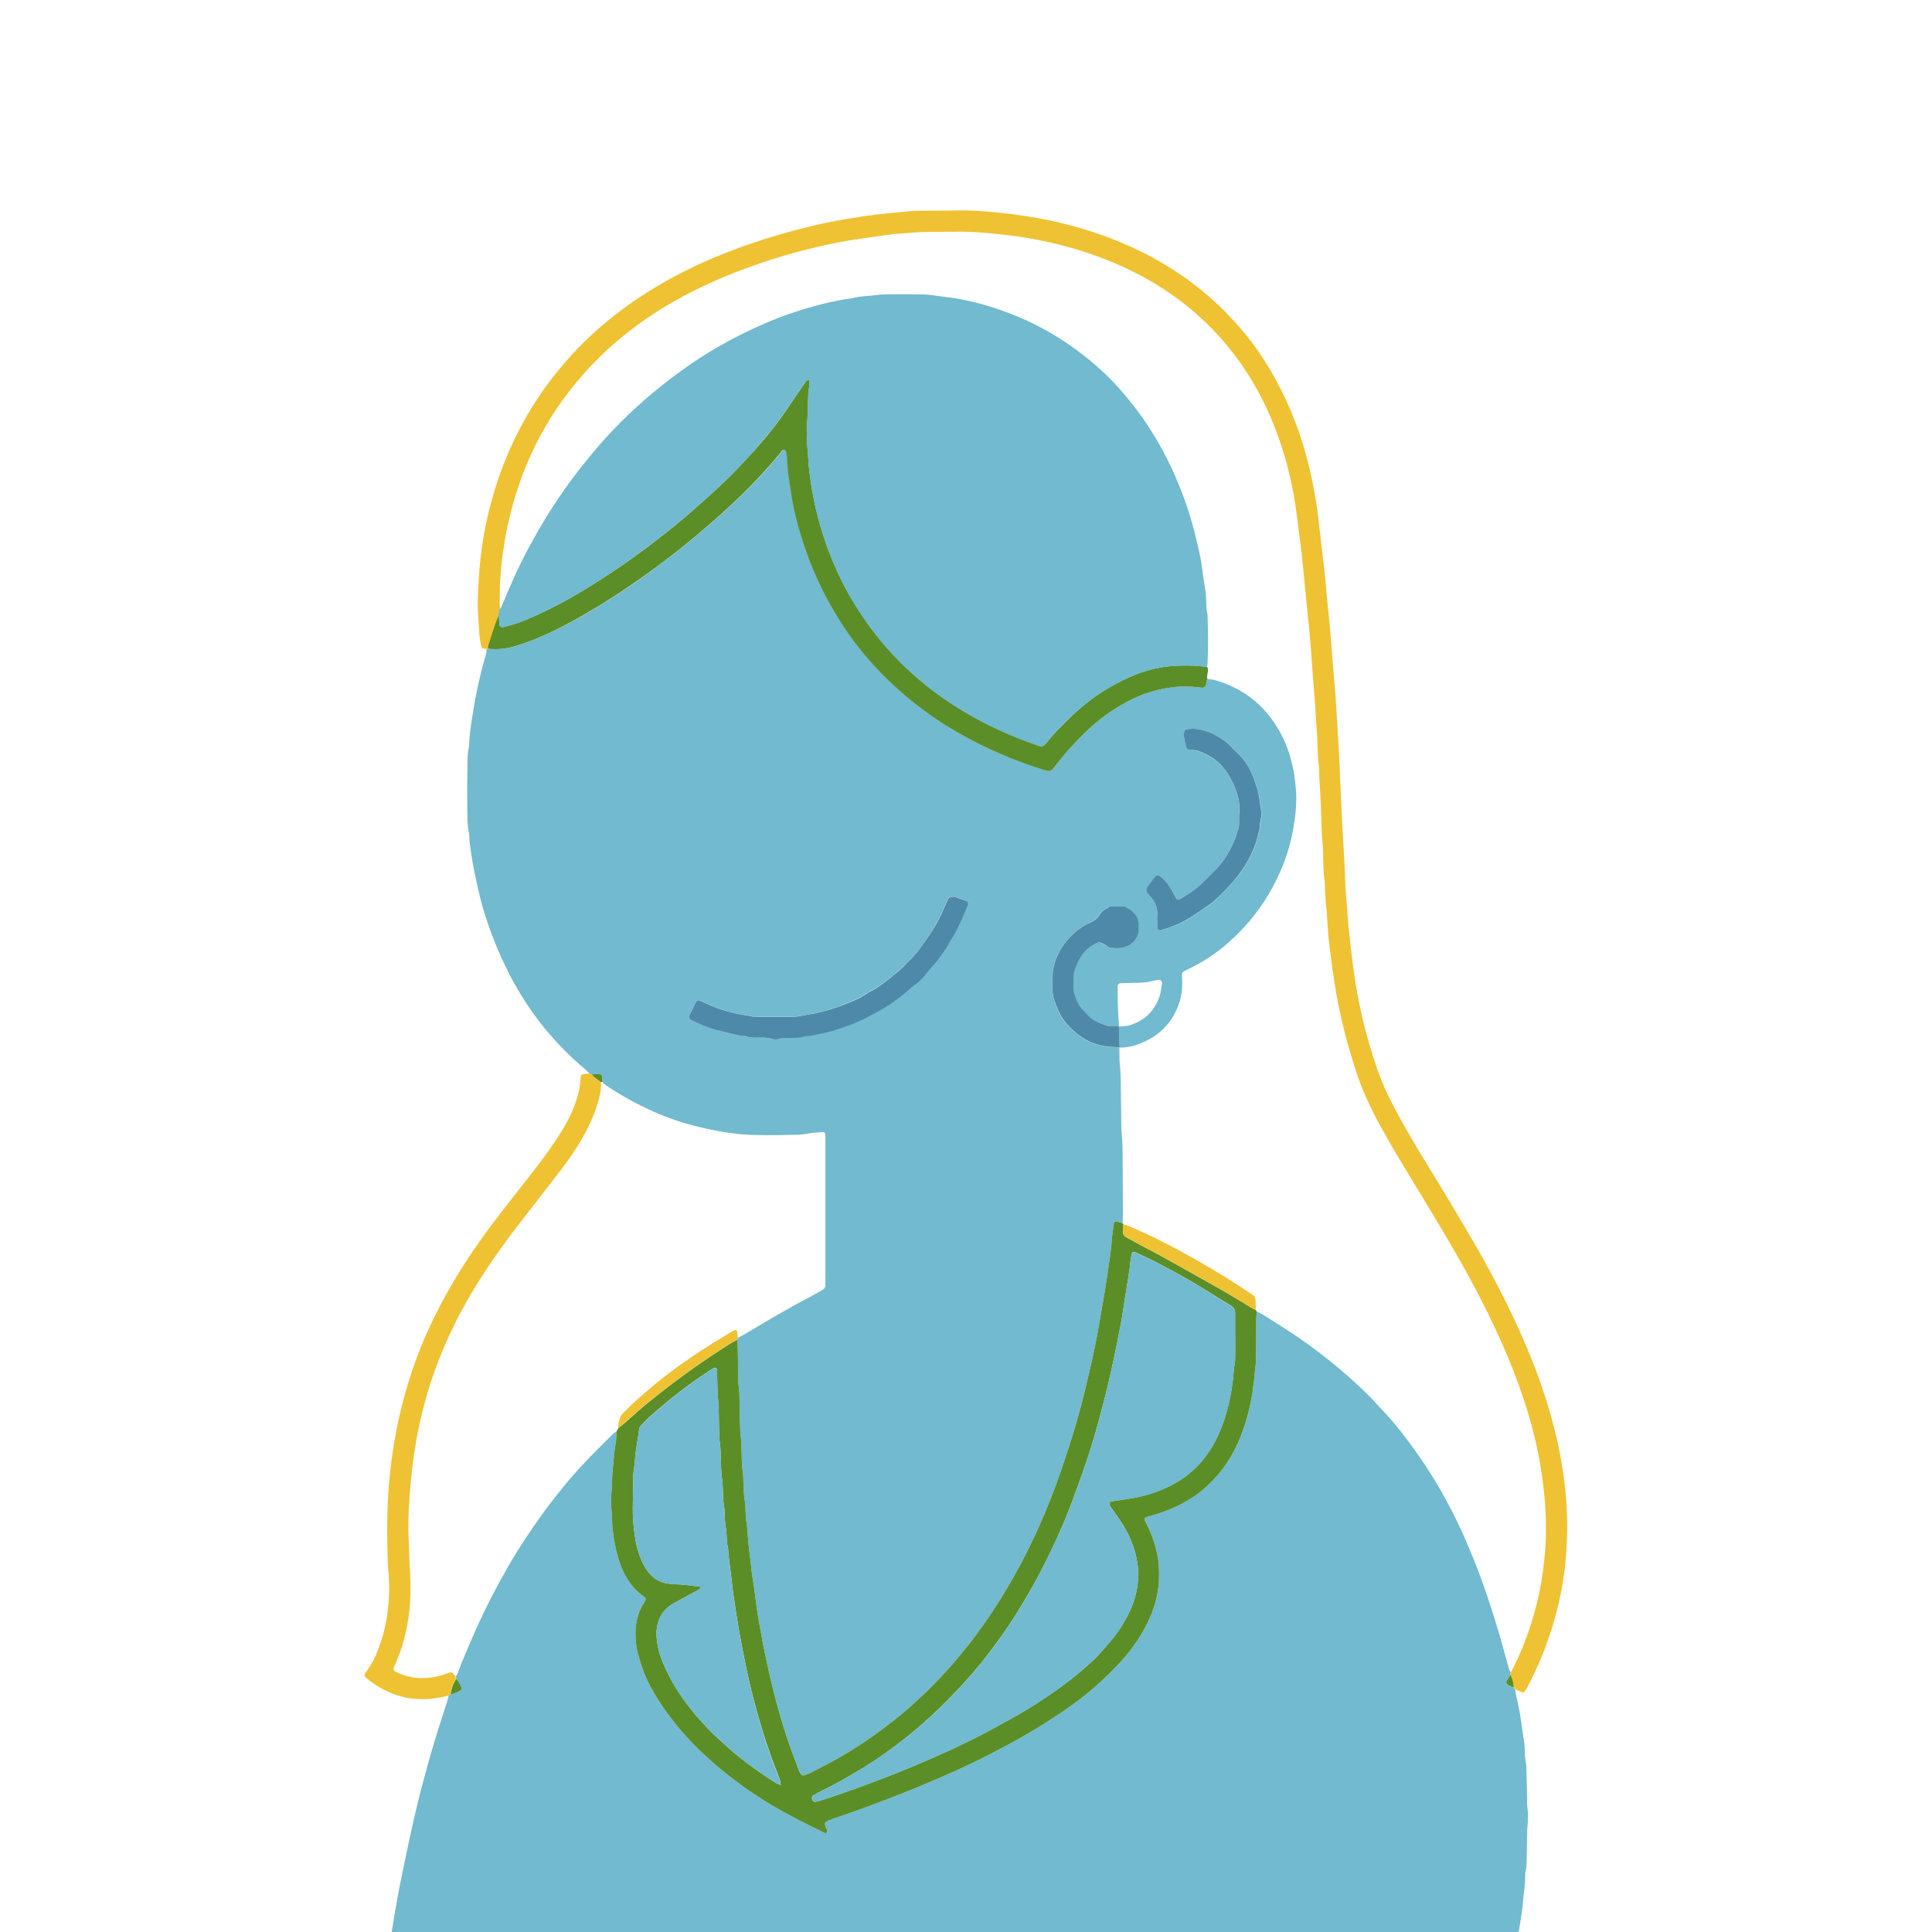
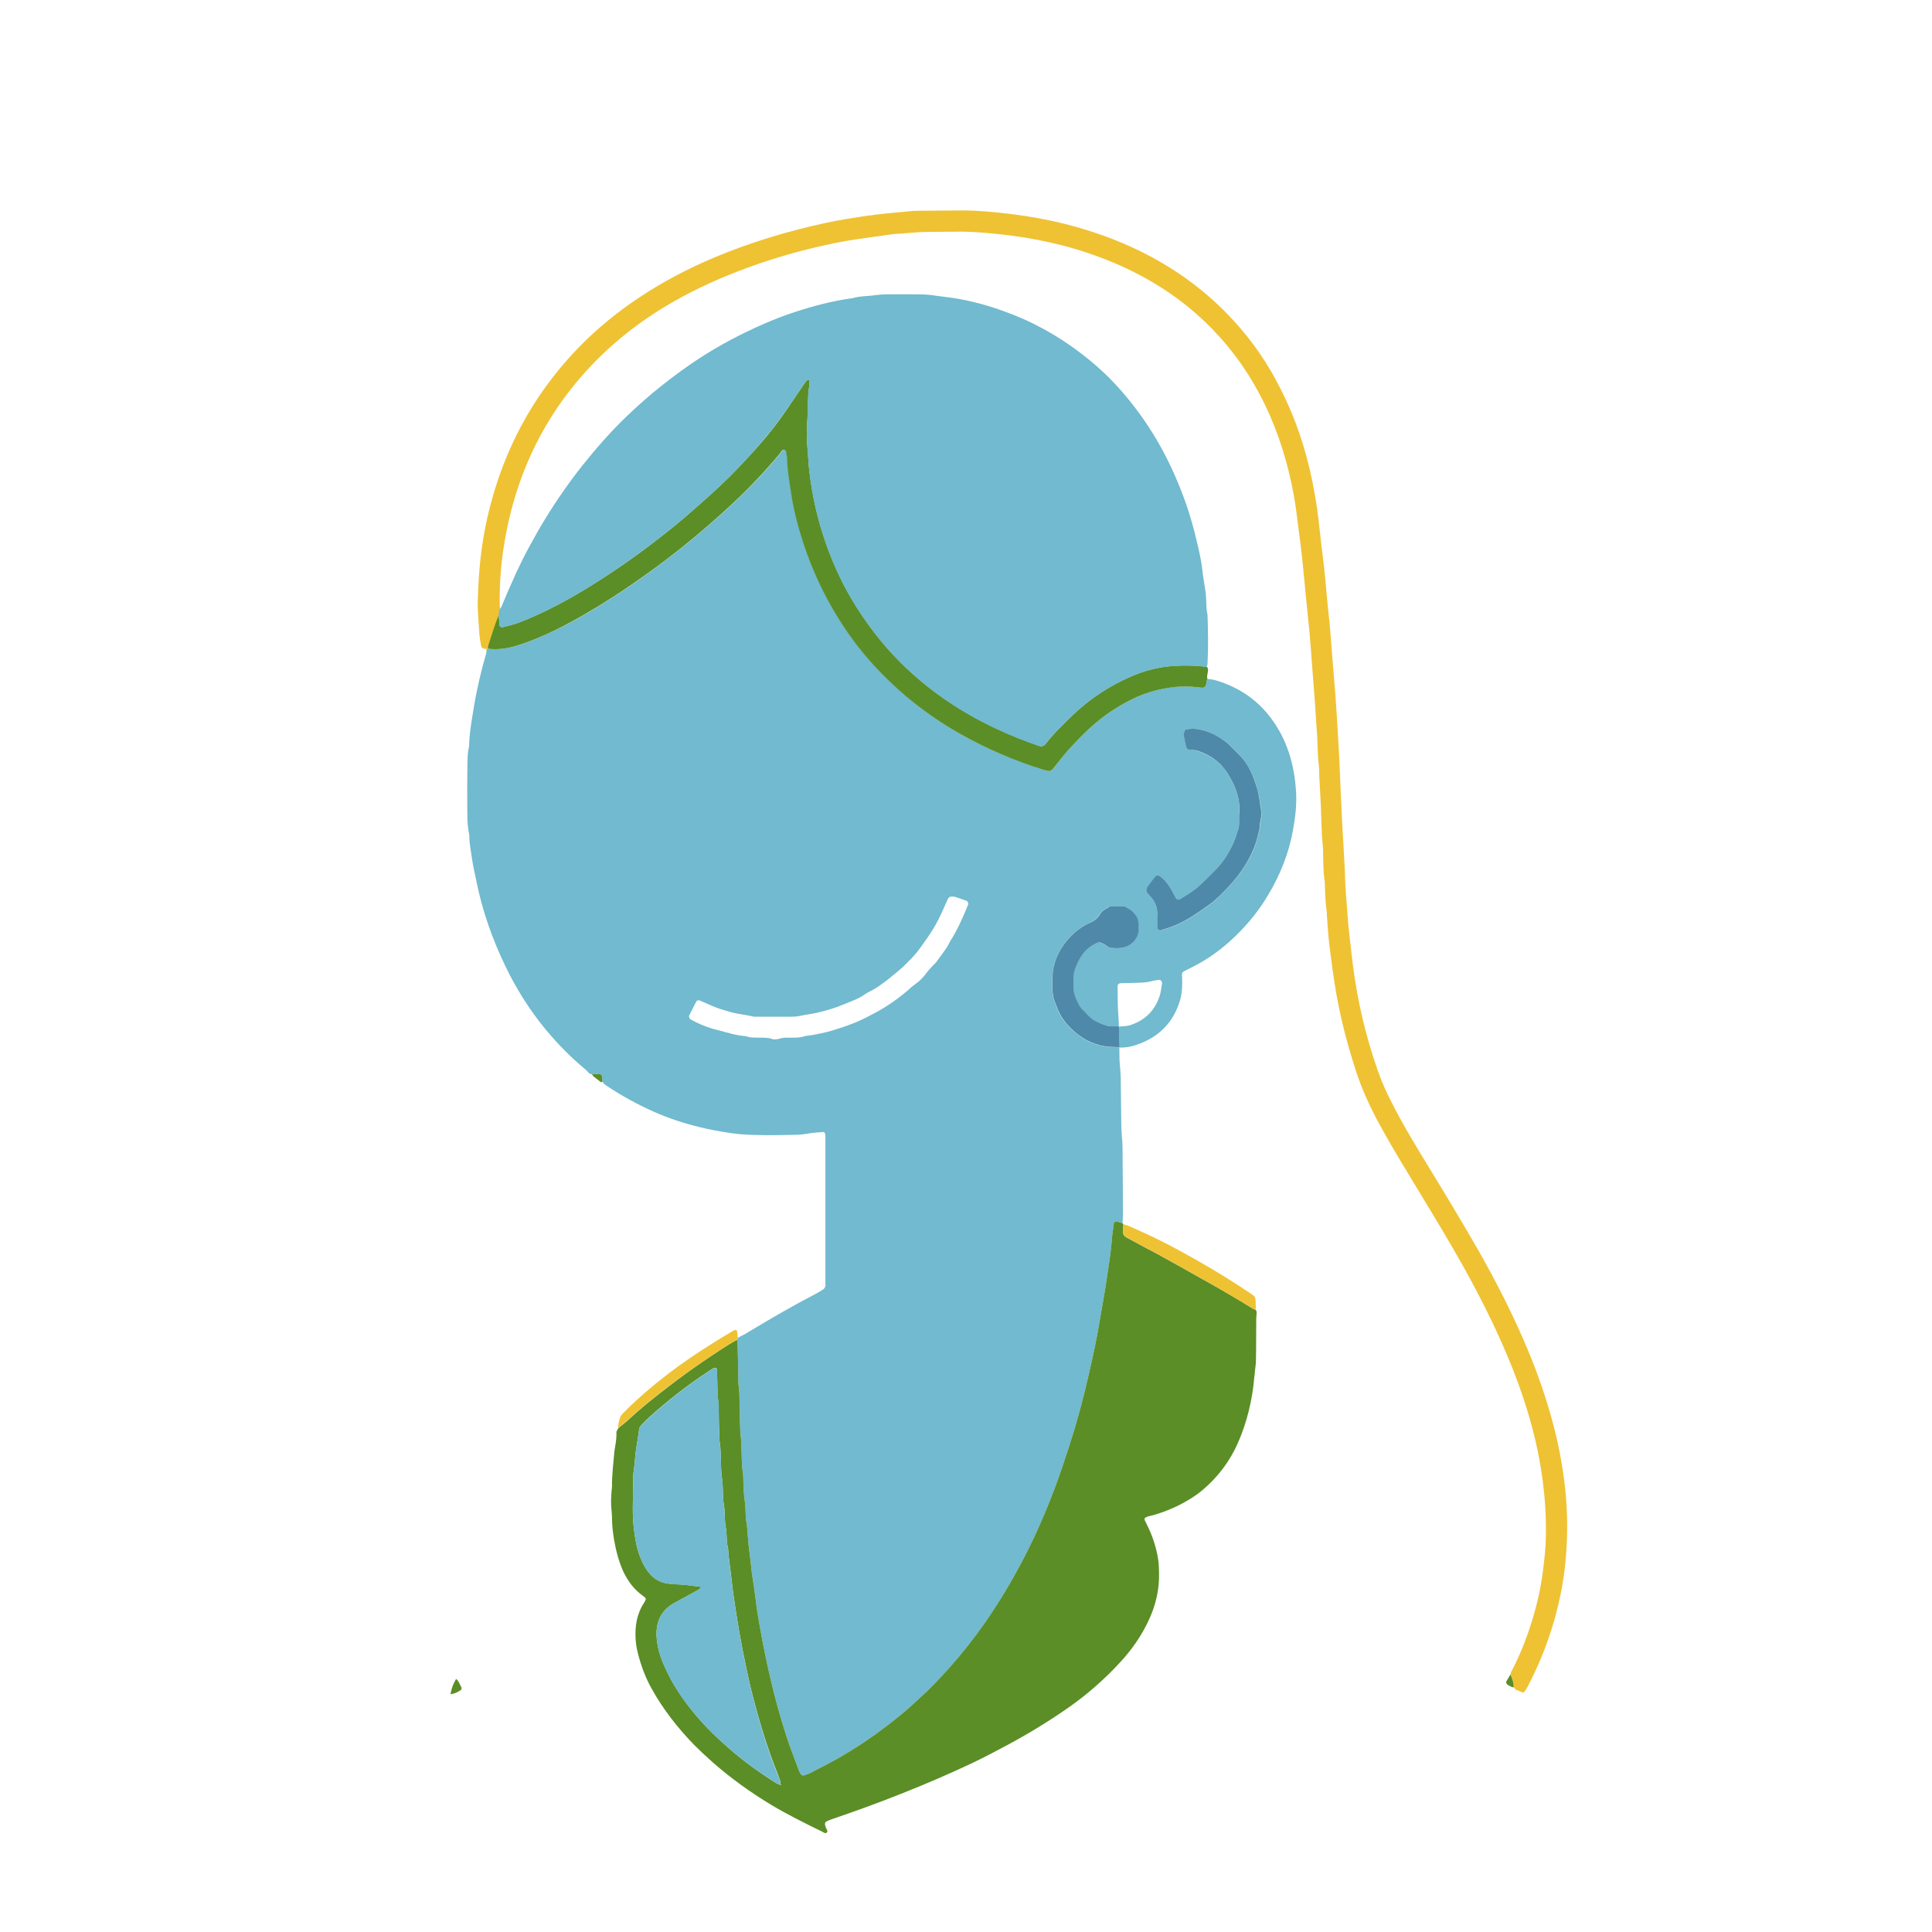
<svg xmlns="http://www.w3.org/2000/svg" id="Calque_1" data-name="Calque 1" viewBox="0 0 130 130">
  <defs>
    <style>
      .cls-1 {
        fill: #71bacf;
      }

      .cls-1, .cls-2, .cls-3, .cls-4 {
        stroke-width: 0px;
      }

      .cls-2 {
        fill: #4f89a9;
      }

      .cls-3 {
        fill: #5b8e26;
      }

      .cls-4 {
        fill: #efc233;
      }
    </style>
  </defs>
-   <path class="cls-1" d="M102.81,122.45c0,.23-.04.46-.05.7-.01.61-.02,1.23-.03,1.85-.01.32,0,.64-.08.96-.02.04-.02.08-.02.12.01.67-.11,1.32-.16,1.98-.04.44-.11.88-.18,1.33-.03.2-.07.41-.1.61H26.35s.01-.03.01-.04c.16-.96.32-1.93.5-2.89.22-1.11.46-2.21.69-3.32.25-1.16.52-2.32.82-3.48.28-1.05.56-2.1.88-3.14.27-.89.56-1.78.85-2.67.04-.13.06-.25.09-.38.04-.02.08-.05.12-.08.26-.03.48-.14.69-.28.04-.03.07-.13.04-.17-.11-.2-.17-.43-.35-.58,0-.06,0-.11-.02-.17.05-.07.1-.14.13-.22.1-.24.18-.48.27-.71.31-.76.63-1.5.96-2.24.65-1.46,1.39-2.88,2.19-4.27.76-1.31,1.6-2.57,2.5-3.79.71-.96,1.46-1.89,2.26-2.77.74-.81,1.52-1.56,2.29-2.34.06-.05.14-.09.21-.13.01.32-.02.64-.08.96-.02.12-.04.25-.06.38-.06.78-.17,1.57-.16,2.36,0,.1-.02.21-.03.32-.01.19-.03.38-.03.57-.02.39.05.77.06,1.15,0,.54.06,1.07.15,1.59.13.72.31,1.42.61,2.08.31.65.72,1.21,1.31,1.63.05.04.11.08.15.12.05.05.07.11.04.17-.03.06-.06.12-.09.17-.5.75-.63,1.58-.58,2.45.02.32.07.64.15.95.21.83.5,1.63.92,2.38.78,1.41,1.77,2.67,2.89,3.82.41.41.83.8,1.26,1.18,1.21,1.06,2.51,1.99,3.88,2.82,1.12.67,2.29,1.25,3.46,1.82.09.05.21.14.29.07.12-.11,0-.23-.05-.35-.02-.08-.06-.16-.06-.24,0-.06.04-.14.08-.16.13-.07.27-.12.41-.17,1.56-.53,3.1-1.09,4.63-1.7,1.65-.65,3.27-1.35,4.88-2.11.77-.37,1.52-.77,2.27-1.17,1.42-.76,2.78-1.59,4.1-2.51,1.3-.91,2.48-1.95,3.55-3.12.74-.81,1.36-1.7,1.83-2.69.5-1.04.76-2.13.73-3.28-.01-.3-.01-.6-.06-.9-.13-.82-.39-1.61-.77-2.36-.05-.1-.09-.19-.14-.29-.02-.05.01-.14.06-.16.08-.03.16-.08.24-.09.65-.15,1.27-.39,1.87-.67.62-.3,1.2-.65,1.73-1.09,1.03-.87,1.82-1.92,2.37-3.15.62-1.42.98-2.9,1.11-4.45.02-.12.03-.25.04-.38.03-.25.07-.51.07-.76.02-.88.01-1.75.02-2.63,0-.11,0-.21.01-.32s.01-.21.01-.32h0c.14.06.27.11.4.19.54.34,1.08.69,1.62,1.03.98.64,1.94,1.32,2.86,2.06.91.73,1.79,1.51,2.63,2.33.33.33.63.69.96,1.03.61.63,1.16,1.31,1.68,2.01,1.15,1.52,2.16,3.13,3.02,4.83.33.64.64,1.3.93,1.97.35.82.69,1.65,1,2.49.69,1.91,1.28,3.84,1.8,5.8.05.19.09.37.2.54l-.03.15c-.08.14-.17.28-.25.42-.06.11-.03.22.07.27.12.08.24.16.39.17.05.05.09.1.13.15.02.1.02.21.04.31.14.61.27,1.21.35,1.82.07.51.15,1.01.22,1.52.02.17.02.34.03.51,0,.26.02.51.07.76.04.17.04.34.04.51.02.58.03,1.15.04,1.73,0,.34,0,.68.05,1.02.03.19.01.38,0,.58Z" />
  <path class="cls-1" d="M87.21,53.3c-.1-1.69-.52-3.28-1.49-4.7-.96-1.41-2.28-2.34-3.91-2.82-.18-.06-.38-.07-.57-.1-.02.06-.04.12-.05.18-.06.45-.15.44-.54.39-.59-.07-1.2-.08-1.79-.01-.8.11-1.59.31-2.33.65-1.18.52-2.25,1.23-3.19,2.11-.5.46-.98.95-1.44,1.45-.31.33-.57.69-.85,1.04-.07.09-.13.17-.2.26-.09.11-.2.14-.34.12-.1-.02-.21-.05-.31-.08-1.92-.6-3.76-1.39-5.52-2.37-1.34-.75-2.6-1.63-3.77-2.63-.75-.64-1.46-1.32-2.12-2.05-.92-1.01-1.74-2.1-2.45-3.27-.95-1.56-1.71-3.2-2.27-4.93-.36-1.14-.66-2.3-.84-3.48-.11-.72-.23-1.43-.25-2.16,0-.08,0-.17-.03-.25-.04-.13.03-.34-.15-.38-.14-.02-.21.13-.29.23-.97,1.19-2.04,2.3-3.16,3.35-1.06.99-2.15,1.94-3.28,2.85-1.54,1.23-3.12,2.39-4.77,3.45-1.26.81-2.54,1.58-3.89,2.23-.86.42-1.74.8-2.66,1.08-.56.17-1.13.25-1.71.21-.06,0-.12-.02-.19-.03-.03.02-.07.03-.11.05-.01.08,0,.17-.02.25-.34,1.19-.63,2.39-.83,3.61-.13.82-.29,1.64-.32,2.47,0,.09,0,.18-.02.26-.1.42-.09.85-.1,1.27-.01.86-.02,1.71-.01,2.56.01.66-.02,1.33.12,1.98.02.08.02.17.02.26.01.49.12.97.18,1.45.08.53.21,1.05.31,1.57.4,1.95,1.06,3.82,1.92,5.61.74,1.55,1.65,2.99,2.74,4.31.81.97,1.69,1.87,2.66,2.67.1.08.18.19.27.28.05.02.11.03.17.05.16-.01.33-.02.49-.02.11,0,.18.09.2.21.01.1.01.2.02.31.08.15.23.24.37.33.98.65,2.02,1.21,3.09,1.69.98.43,1.99.77,3.03,1.02.74.19,1.5.32,2.26.43.7.1,1.4.11,2.1.12.69.01,1.37-.01,2.05-.02.32,0,.64-.03.96-.09.33-.06.67-.07,1.01-.1.03,0,.07.04.09.07.02.04.03.08.03.12.01.09.01.17.01.26v9.61c0,.06-.01.13,0,.19.02.2-.09.32-.25.41-.15.08-.29.17-.44.25-1.52.79-3,1.65-4.46,2.53-.23.15-.48.27-.73.4-.02.05-.04.09-.06.14.02.19.04.38.04.57.02.54.02,1.07.03,1.61,0,.38,0,.76.06,1.15.03.23.02.46.03.7.01.49.02.98.03,1.47.01.39.02.77.07,1.15.04.41.03.81.05,1.22.01.36.01.72.08,1.08.03.19.02.39.03.58.03.47.02.94.11,1.4.03.15.02.3.03.45.02.34.01.68.09,1.02.02.06.02.13.02.19.06.6.08,1.2.17,1.78.08.55.11,1.11.2,1.66.13.73.2,1.48.31,2.21.07.49.16.97.25,1.45.18,1.01.39,2.01.62,3.01.31,1.35.68,2.69,1.11,4.01.25.77.55,1.52.83,2.28.03.08.08.16.12.23.03.06.15.12.22.09.14-.05.29-.09.42-.16.68-.35,1.37-.7,2.03-1.08,1.04-.6,2.03-1.26,2.99-1.99.73-.56,1.45-1.12,2.11-1.76.29-.28.61-.54.89-.83,1.85-1.85,3.46-3.89,4.83-6.12.81-1.31,1.54-2.66,2.2-4.05.5-1.07.95-2.15,1.37-3.25.37-.98.7-1.97,1.02-2.96.5-1.55.92-3.11,1.28-4.69.3-1.29.58-2.58.79-3.89.16-.95.34-1.89.47-2.84.11-.8.26-1.6.31-2.41.02-.3.08-.59.11-.89.03-.31.04-.44.42-.29.06.03.13.03.19.04.01-.19.03-.38.03-.57,0-1.54-.02-3.07-.03-4.6,0-.24-.03-.47-.05-.7-.01-.19-.02-.39-.03-.58-.01-1.1-.03-2.21-.04-3.32-.01-.3-.03-.59-.06-.89-.04-.38-.02-.76-.03-1.15-.11,0-.21-.02-.32-.02-.9,0-1.73-.26-2.44-.81-.69-.53-1.25-1.17-1.51-2.02-.02-.06-.05-.12-.07-.18-.14-.34-.19-.69-.17-1.06v-.39c-.04-.88.23-1.67.73-2.4.39-.57.89-1.03,1.5-1.37.09-.05.18-.1.28-.14.29-.12.52-.3.67-.57.15-.26.41-.36.64-.51.02-.01.04-.02.06-.02h.96c.15.08.31.15.44.26.28.23.5.52.49.92,0,.1,0,.21.01.32.02.29-.08.54-.25.77-.09.12-.19.22-.32.3-.4.27-.85.26-1.3.22-.06-.01-.12-.04-.17-.07-.06-.03-.11-.07-.16-.1-.43-.26-.45-.26-.88,0-.59.34-.91.88-1.15,1.49-.1.25-.17.52-.14.81v.32c-.04.53.16,1,.41,1.45.05.1.12.18.2.25.11.13.24.24.36.37.35.4.83.58,1.33.73.14.04.29.02.44.03.11.01.21.01.32.01.01-.3-.02-.6-.04-.89-.04-.62-.03-1.24-.04-1.85,0-.08.09-.16.17-.17.1,0,.21-.01.32-.01.27-.01.55-.01.83-.02.34-.01.68-.02,1.01-.12.16-.05.33-.05.5-.08.04,0,.13.08.14.12.01.04.03.09.02.13-.06.29-.07.59-.17.87-.34,1-1.03,1.65-2.04,1.95-.22.06-.46.05-.69.08.01.47.02.94.03,1.41.39.01.78-.05,1.14-.18,1.49-.5,2.5-1.49,2.95-3.03.14-.5.15-1,.13-1.52,0-.06-.01-.13-.01-.19,0-.09.05-.16.13-.21.17-.09.34-.17.51-.26,1.12-.55,2.11-1.28,3-2.15.85-.83,1.58-1.74,2.18-2.76.79-1.33,1.36-2.74,1.64-4.27.16-.87.27-1.73.22-2.61ZM63.93,63.34c-.22.49-.58.89-.88,1.33-.1.14-.23.25-.35.38-.11.12-.23.24-.33.38-.23.32-.49.59-.81.81-.09.06-.17.13-.25.2-.81.73-1.7,1.35-2.67,1.84-.02.01-.04.02-.06.03-.83.46-1.71.77-2.61,1.04-.37.12-1.26.3-1.62.34-.04.01-.08,0-.12.01-.42.15-.84.12-1.27.12-.17,0-.34.01-.5.07-.1.03-.21.04-.29.05-.09-.01-.16,0-.22-.03-.29-.11-.59-.08-.88-.09-.3-.01-.6.02-.89-.1-.66-.04-1.29-.26-1.93-.42-.62-.15-1.21-.39-1.77-.7-.1-.05-.14-.19-.1-.28.15-.3.3-.61.46-.91.06-.11.14-.13.27-.08.27.12.55.24.82.36.41.18.84.3,1.27.42.47.13.96.17,1.44.28.1.03.21.02.32.02h2.37c.21,0,.42-.03.63-.08.33-.07.67-.1,1-.18.6-.14,1.2-.31,1.77-.55.5-.21,1.04-.38,1.49-.71.23-.16.5-.26.73-.41.39-.26.76-.53,1.12-.84.29-.25.6-.47.86-.75.18-.19.37-.36.54-.55s.33-.39.48-.6c.36-.5.72-1,1.02-1.54.31-.54.53-1.11.79-1.67.07-.16.16-.22.35-.2.07,0,.13.01.19.03.25.08.49.16.73.25.09.04.15.17.11.27-.35.85-.71,1.69-1.21,2.46ZM84.8,55.47c-.01.24-.08.46-.13.69-.17.75-.47,1.44-.89,2.1-.55.85-1.23,1.58-1.96,2.27-.17.16-.36.29-.55.43-.68.47-1.36.96-2.13,1.29-.33.14-.68.24-1.02.36-.1.03-.23-.06-.23-.16-.01-.28-.03-.55-.02-.83.03-.55-.17-1-.54-1.38-.06-.06-.13-.12-.17-.2-.02-.05-.03-.12-.02-.18.03-.08.07-.16.12-.22.15-.21.3-.41.46-.61.08-.1.25-.13.35-.06.22.18.41.37.57.6.2.28.35.59.51.89.04.08.14.11.22.06.01-.01.03-.02.05-.03,1.05-.65,1.13-.72,2.04-1.63l.18-.18c.58-.55,1.01-1.21,1.34-1.93.15-.33.27-.68.36-1.03.05-.18.03-.38.04-.57.01-.13,0-.25,0-.38v-.13c.07-.98-.3-1.83-.82-2.64-.48-.75-1.17-1.21-2.01-1.48-.19-.06-.38-.05-.56-.08-.09-.01-.16-.08-.18-.16-.04-.19-.08-.37-.12-.56-.03-.17-.04-.34,0-.51.01-.07.06-.12.12-.13.29-.06.6-.06.89,0,.52.11,1.01.31,1.46.61.25.16.49.34.7.56.14.15.3.3.45.45.51.5.85,1.11,1.1,1.78.12.32.21.64.29.98.05.19.07.37.09.56.03.26.1.51.1.76.01.23-.09.46-.09.69Z" />
  <path class="cls-4" d="M32.86,43.64s-.07.03-.11.04c-.06-.01-.13-.03-.19-.04-.09-.02-.16-.06-.18-.16-.04-.25-.1-.5-.12-.76-.04-.79-.14-1.58-.11-2.37.03-.92.08-1.83.18-2.75.14-1.23.36-2.45.68-3.65.88-3.35,2.39-6.39,4.59-9.07,1.56-1.9,3.37-3.51,5.41-4.86,1.59-1.06,3.27-1.94,5.02-2.68,2.45-1.03,4.98-1.79,7.57-2.35.86-.18,1.72-.32,2.58-.45,1.01-.15,2.04-.23,3.06-.33.23-.02.47-.03.7-.03.94,0,1.88-.02,2.82-.02,1.09,0,2.17.11,3.26.24,1.23.15,2.45.37,3.65.67,1.74.44,3.43,1.04,5.05,1.83,2.4,1.18,4.53,2.74,6.33,4.72,1.07,1.17,1.99,2.46,2.75,3.85,1.06,1.92,1.82,3.95,2.32,6.08.29,1.25.51,2.51.64,3.79.1.93.22,1.87.33,2.8.07.59.12,1.19.17,1.78.06.66.13,1.32.2,1.98.01.11.02.21.03.32.06.72.11,1.45.17,2.17.06.81.14,1.62.2,2.43.06.79.1,1.58.15,2.37.04.64.08,1.28.11,1.92.06,1.34.11,2.69.18,4.03.06,1.13.13,2.26.19,3.39,0,.09.01.17.01.26.01.96.12,1.92.18,2.88.04.66.13,1.32.2,1.98.05.42.1.85.15,1.27.31,2.44.87,4.83,1.69,7.15.26.75.59,1.47.95,2.17.76,1.49,1.62,2.91,2.49,4.33,1.11,1.82,2.22,3.65,3.28,5.5,1.33,2.34,2.55,4.74,3.56,7.24.7,1.74,1.29,3.53,1.72,5.36.24,1.02.42,2.05.55,3.09.19,1.55.23,3.11.12,4.67-.1,1.54-.37,3.05-.79,4.53-.45,1.59-1.06,3.11-1.83,4.57-.06.11-.13.22-.21.32-.02.03-.08.05-.11.03-.16-.06-.31-.13-.47-.2-.04-.05-.09-.1-.13-.15,0-.31-.09-.59-.21-.86.01-.05.02-.1.03-.15.56-1.04.99-2.13,1.35-3.25.36-1.14.64-2.3.79-3.49.11-.83.2-1.65.21-2.49.02-1.24-.06-2.47-.22-3.7-.12-.89-.28-1.77-.48-2.64-.45-1.92-1.08-3.77-1.84-5.59-.87-2.09-1.89-4.11-2.99-6.09-.97-1.74-2-3.43-3.03-5.13-.87-1.44-1.76-2.88-2.57-4.36-.66-1.2-1.24-2.44-1.66-3.74-.56-1.73-1.02-3.48-1.33-5.27-.18-1.05-.32-2.11-.45-3.17-.08-.68-.12-1.36-.17-2.04,0-.11,0-.21-.02-.32-.08-.51-.08-1.02-.11-1.53,0-.17,0-.34-.03-.51-.08-.53-.07-1.07-.09-1.6,0-.26,0-.51-.03-.77-.08-.74-.08-1.49-.11-2.24,0-.17-.01-.34-.02-.51-.03-.62-.07-1.24-.1-1.86-.01-.23,0-.47-.03-.7-.07-.57-.08-1.15-.1-1.73,0-.17-.01-.34-.03-.51-.03-.45-.06-.89-.09-1.34-.01-.21-.02-.43-.04-.64-.07-.92-.14-1.83-.21-2.75-.05-.68-.1-1.36-.16-2.04-.06-.66-.14-1.32-.2-1.97-.1-1.02-.19-2.04-.3-3.06-.1-.91-.23-1.82-.34-2.73-.12-1-.3-1.98-.54-2.96-.51-2.11-1.28-4.11-2.38-5.99-1.03-1.77-2.32-3.33-3.85-4.68-1.88-1.65-4.02-2.87-6.36-3.76-2.25-.86-4.58-1.36-6.97-1.61-.95-.1-1.91-.18-2.88-.16-.7.01-1.41.01-2.11.02-.19,0-.38.02-.58.03-.32.02-.64.05-.96.08-.19.01-.39.01-.58.04-.8.11-1.61.22-2.41.34-1.01.14-2.02.36-3.01.6-1.95.47-3.86,1.09-5.72,1.85-1.58.65-3.11,1.41-4.56,2.32-2.13,1.34-4.02,2.97-5.62,4.91-1.69,2.05-2.96,4.33-3.82,6.84-.49,1.42-.83,2.87-1.05,4.35-.17,1.14-.25,2.29-.25,3.45,0,.21.02.43.03.64-.01.11-.03.23-.04.34-.28.65-.47,1.34-.69,2.01-.03.08-.02.16-.03.25Z" />
-   <path class="cls-4" d="M39.66,72.24c.06.02.12.03.17.05.07.14.19.22.31.3.1.07.2.15.3.23.02.32-.03.64-.1.95-.17.75-.46,1.46-.8,2.15-.49.98-1.1,1.88-1.76,2.75-.87,1.14-1.75,2.26-2.62,3.39-1.25,1.6-2.43,3.25-3.46,4.99-.97,1.64-1.78,3.35-2.43,5.14-.89,2.46-1.41,5.01-1.64,7.61-.1,1.17-.18,2.34-.14,3.52.02.58.03,1.15.06,1.73.08,1.26.13,2.51-.06,3.77-.16,1.06-.42,2.09-.86,3.07-.05.12-.1.23-.15.35-.03.07.02.18.09.22.02.01.04.02.05.03.81.4,1.67.51,2.55.36.36-.06.71-.16,1.04-.3.14-.06.25,0,.33.12.03.05.08.1.12.14,0,.06,0,.11.01.17-.23.41-.29.59-.38,1.03-.04.03-.08.06-.12.09-.62.15-1.25.25-1.9.23-.61-.01-1.19-.12-1.75-.33-.71-.26-1.34-.65-1.92-1.13-.08-.07-.09-.19-.02-.29.27-.38.53-.78.71-1.21.28-.65.5-1.32.64-2.01.25-1.24.33-2.49.19-3.76-.02-.19-.03-.38-.03-.58-.04-1.3-.06-2.6,0-3.9.11-2.18.4-4.33.93-6.45.55-2.22,1.34-4.36,2.38-6.4.82-1.62,1.77-3.17,2.81-4.65,1.02-1.45,2.12-2.83,3.22-4.23.66-.84,1.31-1.68,1.91-2.57.43-.64.83-1.29,1.14-2,.31-.71.54-1.44.58-2.22,0-.02,0-.04,0-.06.02-.21.07-.26.27-.28.11,0,.21-.02.32-.02Z" />
-   <path class="cls-3" d="M84.49,88.13c-.08-.03-.16-.05-.23-.1-1.12-.7-2.27-1.36-3.42-2-.93-.52-1.86-1.05-2.79-1.56-.28-.16-.57-.3-.85-.45-.47-.25-.94-.51-1.41-.76-.14-.08-.23-.19-.22-.36.01-.17.01-.34.02-.51-.02-.03-.04-.07-.06-.1-.06-.01-.13-.01-.19-.04-.38-.15-.39-.02-.42.29-.03.3-.09.59-.11.89-.05.81-.2,1.61-.31,2.41-.13.95-.31,1.89-.47,2.84-.21,1.31-.49,2.6-.79,3.89-.36,1.58-.78,3.14-1.28,4.69-.32.99-.65,1.98-1.02,2.96-.42,1.1-.87,2.18-1.37,3.25-.66,1.39-1.39,2.74-2.2,4.05-1.37,2.23-2.98,4.27-4.83,6.12-.28.29-.6.55-.89.83-.66.64-1.38,1.2-2.11,1.76-.96.73-1.95,1.39-2.99,1.99-.66.38-1.35.73-2.03,1.08-.13.07-.28.11-.42.16-.07.03-.19-.03-.22-.09-.04-.07-.09-.15-.12-.23-.28-.76-.58-1.51-.83-2.28-.43-1.32-.8-2.66-1.11-4.01-.23-1-.44-2-.62-3.01-.09-.48-.18-.96-.25-1.45-.11-.73-.18-1.48-.31-2.21-.09-.55-.12-1.11-.2-1.66-.09-.58-.11-1.18-.17-1.78,0-.06,0-.13-.02-.19-.08-.34-.07-.68-.09-1.02-.01-.15,0-.3-.03-.45-.09-.46-.08-.93-.11-1.4-.01-.19,0-.39-.03-.58-.07-.36-.07-.72-.08-1.08-.02-.41-.01-.81-.05-1.22-.05-.38-.06-.76-.07-1.15-.01-.49-.02-.98-.03-1.47-.01-.24,0-.47-.03-.7-.06-.39-.06-.77-.06-1.15-.01-.54-.01-1.07-.03-1.61,0-.19-.02-.38-.04-.57-.18.1-.38.2-.55.31-1.59,1.01-3.13,2.09-4.6,3.25-.69.54-1.37,1.09-2.01,1.68-.26.25-.55.47-.83.7-.04.08-.09.16-.13.24.01.32-.02.64-.08.96-.02.12-.04.25-.06.38-.06.78-.17,1.57-.16,2.36,0,.1-.02.21-.03.32-.01.19-.03.38-.03.57-.02.39.05.77.06,1.15,0,.54.06,1.07.15,1.59.13.72.31,1.42.61,2.08.31.65.72,1.21,1.31,1.63.05.04.11.08.15.12.05.05.07.11.04.17-.03.06-.06.12-.09.17-.5.75-.63,1.58-.58,2.45.02.32.07.64.15.95.21.83.5,1.63.92,2.38.78,1.41,1.77,2.67,2.89,3.82.41.41.83.8,1.26,1.18,1.21,1.06,2.51,1.99,3.88,2.82,1.12.67,2.29,1.25,3.46,1.82.09.05.21.14.29.07.12-.11,0-.23-.05-.35-.02-.08-.06-.16-.06-.24,0-.06.04-.14.08-.16.13-.07.27-.12.41-.17,1.56-.53,3.1-1.09,4.63-1.7,1.65-.65,3.27-1.35,4.88-2.11.77-.37,1.52-.77,2.27-1.17,1.42-.76,2.78-1.59,4.1-2.51,1.3-.91,2.48-1.95,3.55-3.12.74-.81,1.36-1.7,1.83-2.69.5-1.04.76-2.13.73-3.28-.01-.3-.01-.6-.06-.9-.13-.82-.39-1.61-.77-2.36-.05-.1-.09-.19-.14-.29-.02-.05.01-.14.06-.16.08-.03.16-.08.24-.09.65-.15,1.27-.39,1.87-.67.62-.3,1.2-.65,1.73-1.09,1.03-.87,1.82-1.92,2.37-3.15.62-1.42.98-2.9,1.11-4.45.02-.12.03-.25.04-.38.03-.25.07-.51.07-.76.02-.88.01-1.75.02-2.63,0-.11,0-.21.01-.32s.01-.21.02-.32c-.03-.04-.05-.08-.07-.12ZM52.55,120.12s-.06.01-.07-.04c-.08-.03-.17-.04-.24-.09-1.14-.72-2.23-1.5-3.24-2.39-.45-.4-.89-.8-1.31-1.23-.86-.89-1.64-1.85-2.29-2.92-.3-.49-.55-1.01-.78-1.54-.24-.57-.4-1.18-.44-1.79-.05-.96.29-1.76,1.18-2.25.5-.28,1.01-.55,1.52-.83.07-.04.15-.08.21-.14.03-.02.03-.07.03-.11,0-.01-.02-.03-.04-.03-.53-.06-1.05-.15-1.59-.16-.21,0-.42-.03-.63-.06-.55-.09-.95-.38-1.27-.81-.16-.22-.3-.46-.41-.71-.21-.47-.35-.97-.43-1.48-.11-.67-.18-1.35-.17-2.03.01-.73.02-1.46.03-2.18,0-.19.04-.38.06-.58.02-.14.04-.29.05-.44.04-.73.2-1.44.29-2.15.01-.08.06-.17.11-.23.19-.2.39-.4.59-.59,1.21-1.08,2.48-2.09,3.84-2.98.14-.1.29-.19.43-.28.14-.09.26-.04.27.11,0,.24.01.47.01.71.02.49,0,.98.08,1.47.03.2.02.42.02.63,0,.52.02,1.03.04,1.54,0,.15-.01.3.02.45.09.53.07,1.06.09,1.6.02.32.02.64.08.95.04.17.03.34.04.51.02.45.01.9.1,1.34.03.17.02.34.03.51.02.32.02.64.09.96.03.14.03.3.04.45.01.27.01.55.09.82.01.06.02.13.02.19.05.71.17,1.4.24,2.1.08.72.19,1.44.3,2.15.13.82.27,1.64.43,2.46.19.94.38,1.88.61,2.81.48,1.88,1.03,3.75,1.76,5.55.04.12.09.24.13.36.04.1.06.21.02.31.02.01.04.01.05.02.01,0,.02.04.01.04ZM83.11,89.93c0,.4,0,.81,0,1.22,0,.27,0,.55-.07.82-.02.11-.02.22-.03.32-.12,1.48-.43,2.92-1.04,4.27-.68,1.49-1.71,2.64-3.18,3.39-.9.46-1.86.75-2.86.9-.38.06-.76.11-1.14.17-.1.01-.17.15-.13.24.03.06.06.12.1.17.14.21.29.42.44.63.42.59.78,1.22,1.02,1.91.3.82.43,1.66.34,2.52-.07.64-.24,1.26-.51,1.85-.39.86-.9,1.64-1.54,2.34-.28.32-.55.65-.86.95-.73.68-1.5,1.33-2.32,1.92-1.02.74-2.08,1.42-3.18,2.03-.93.52-1.87,1.04-2.82,1.51-1.71.84-3.45,1.6-5.22,2.3-1.61.63-3.23,1.23-4.88,1.76-.12.04-.24.06-.37.09-.06.02-.16-.05-.2-.13-.05-.11-.03-.23.05-.29.11-.06.22-.13.33-.19,1.1-.53,2.16-1.13,3.19-1.77.93-.58,1.81-1.21,2.67-1.89.82-.64,1.6-1.34,2.36-2.07.98-.95,1.9-1.95,2.77-3.01.61-.77,1.2-1.56,1.75-2.37.51-.74.97-1.51,1.42-2.28.57-.98,1.09-1.99,1.58-3.01.59-1.23,1.12-2.49,1.58-3.78.31-.84.61-1.69.89-2.54.49-1.52.9-3.07,1.28-4.62.32-1.33.59-2.67.85-4.01.13-.62.21-1.26.31-1.89.11-.69.23-1.39.33-2.08.03-.19.04-.39.06-.58.02-.12.05-.25.08-.37.03-.12.12-.15.25-.09.48.23.97.44,1.44.69.97.51,1.93,1.02,2.86,1.59.71.43,1.41.88,2.12,1.31.21.13.29.3.28.53v1.54Z" />
+   <path class="cls-3" d="M84.49,88.13c-.08-.03-.16-.05-.23-.1-1.12-.7-2.27-1.36-3.42-2-.93-.52-1.86-1.05-2.79-1.56-.28-.16-.57-.3-.85-.45-.47-.25-.94-.51-1.41-.76-.14-.08-.23-.19-.22-.36.01-.17.01-.34.02-.51-.02-.03-.04-.07-.06-.1-.06-.01-.13-.01-.19-.04-.38-.15-.39-.02-.42.29-.03.3-.09.59-.11.89-.05.81-.2,1.61-.31,2.41-.13.95-.31,1.89-.47,2.84-.21,1.31-.49,2.6-.79,3.89-.36,1.58-.78,3.14-1.28,4.69-.32.99-.65,1.98-1.02,2.96-.42,1.1-.87,2.18-1.37,3.25-.66,1.39-1.39,2.74-2.2,4.05-1.37,2.23-2.98,4.27-4.83,6.12-.28.29-.6.55-.89.83-.66.64-1.38,1.2-2.11,1.76-.96.73-1.95,1.39-2.99,1.99-.66.38-1.35.73-2.03,1.08-.13.07-.28.11-.42.16-.07.03-.19-.03-.22-.09-.04-.07-.09-.15-.12-.23-.28-.76-.58-1.51-.83-2.28-.43-1.32-.8-2.66-1.11-4.01-.23-1-.44-2-.62-3.01-.09-.48-.18-.96-.25-1.45-.11-.73-.18-1.48-.31-2.21-.09-.55-.12-1.11-.2-1.66-.09-.58-.11-1.18-.17-1.78,0-.06,0-.13-.02-.19-.08-.34-.07-.68-.09-1.02-.01-.15,0-.3-.03-.45-.09-.46-.08-.93-.11-1.4-.01-.19,0-.39-.03-.58-.07-.36-.07-.72-.08-1.08-.02-.41-.01-.81-.05-1.22-.05-.38-.06-.76-.07-1.15-.01-.49-.02-.98-.03-1.47-.01-.24,0-.47-.03-.7-.06-.39-.06-.77-.06-1.15-.01-.54-.01-1.07-.03-1.61,0-.19-.02-.38-.04-.57-.18.1-.38.2-.55.31-1.59,1.01-3.13,2.09-4.6,3.25-.69.54-1.37,1.09-2.01,1.68-.26.25-.55.47-.83.7-.04.08-.09.16-.13.24.01.32-.02.64-.08.96-.02.12-.04.25-.06.38-.06.78-.17,1.57-.16,2.36,0,.1-.02.21-.03.32-.01.19-.03.38-.03.57-.02.39.05.77.06,1.15,0,.54.06,1.07.15,1.59.13.72.31,1.42.61,2.08.31.65.72,1.21,1.31,1.63.05.04.11.08.15.12.05.05.07.11.04.17-.03.06-.06.12-.09.17-.5.75-.63,1.58-.58,2.45.02.32.07.64.15.95.21.83.5,1.63.92,2.38.78,1.41,1.77,2.67,2.89,3.82.41.41.83.8,1.26,1.18,1.21,1.06,2.51,1.99,3.88,2.82,1.12.67,2.29,1.25,3.46,1.82.09.05.21.14.29.07.12-.11,0-.23-.05-.35-.02-.08-.06-.16-.06-.24,0-.06.04-.14.08-.16.13-.07.27-.12.41-.17,1.56-.53,3.1-1.09,4.63-1.7,1.65-.65,3.27-1.35,4.88-2.11.77-.37,1.52-.77,2.27-1.17,1.42-.76,2.78-1.59,4.1-2.51,1.3-.91,2.48-1.95,3.55-3.12.74-.81,1.36-1.7,1.83-2.69.5-1.04.76-2.13.73-3.28-.01-.3-.01-.6-.06-.9-.13-.82-.39-1.61-.77-2.36-.05-.1-.09-.19-.14-.29-.02-.05.01-.14.06-.16.08-.03.16-.08.24-.09.65-.15,1.27-.39,1.87-.67.62-.3,1.2-.65,1.73-1.09,1.03-.87,1.82-1.92,2.37-3.15.62-1.42.98-2.9,1.11-4.45.02-.12.03-.25.04-.38.03-.25.07-.51.07-.76.02-.88.01-1.75.02-2.63,0-.11,0-.21.01-.32s.01-.21.02-.32c-.03-.04-.05-.08-.07-.12ZM52.55,120.12s-.06.01-.07-.04c-.08-.03-.17-.04-.24-.09-1.14-.72-2.23-1.5-3.24-2.39-.45-.4-.89-.8-1.31-1.23-.86-.89-1.64-1.85-2.29-2.92-.3-.49-.55-1.01-.78-1.54-.24-.57-.4-1.18-.44-1.79-.05-.96.29-1.76,1.18-2.25.5-.28,1.01-.55,1.52-.83.07-.04.15-.08.21-.14.03-.02.03-.07.03-.11,0-.01-.02-.03-.04-.03-.53-.06-1.05-.15-1.59-.16-.21,0-.42-.03-.63-.06-.55-.09-.95-.38-1.27-.81-.16-.22-.3-.46-.41-.71-.21-.47-.35-.97-.43-1.48-.11-.67-.18-1.35-.17-2.03.01-.73.02-1.46.03-2.18,0-.19.04-.38.06-.58.02-.14.04-.29.05-.44.04-.73.2-1.44.29-2.15.01-.08.06-.17.11-.23.19-.2.39-.4.59-.59,1.21-1.08,2.48-2.09,3.84-2.98.14-.1.29-.19.43-.28.14-.09.26-.04.27.11,0,.24.01.47.01.71.02.49,0,.98.08,1.47.03.2.02.42.02.63,0,.52.02,1.03.04,1.54,0,.15-.01.3.02.45.09.53.07,1.06.09,1.6.02.32.02.64.08.95.04.17.03.34.04.51.02.45.01.9.1,1.34.03.17.02.34.03.51.02.32.02.64.09.96.03.14.03.3.04.45.01.27.01.55.09.82.01.06.02.13.02.19.05.71.17,1.4.24,2.1.08.72.19,1.44.3,2.15.13.82.27,1.64.43,2.46.19.94.38,1.88.61,2.81.48,1.88,1.03,3.75,1.76,5.55.04.12.09.24.13.36.04.1.06.21.02.31.02.01.04.01.05.02.01,0,.02.04.01.04ZM83.11,89.93v1.54Z" />
  <path class="cls-3" d="M30.31,114c.09-.44.15-.62.38-1.03.19.15.25.38.36.58.02.05,0,.14-.04.17-.21.14-.43.25-.69.28Z" />
  <path class="cls-3" d="M101.64,112.68c.12.28.22.56.21.86-.15-.01-.27-.1-.4-.17-.09-.06-.13-.17-.07-.27.08-.14.17-.28.25-.42Z" />
  <path class="cls-3" d="M81.22,44.88c.07.09.08.19.06.3-.03.17-.08.33-.04.5-.02.06-.04.12-.05.18-.06.45-.15.44-.54.39-.59-.07-1.2-.08-1.79,0-.81.1-1.59.31-2.34.64-1.18.53-2.24,1.23-3.19,2.11-.5.46-.98.96-1.44,1.46-.3.33-.57.69-.85,1.04-.07.08-.13.17-.2.25-.09.11-.21.15-.34.12-.1-.02-.21-.05-.31-.08-1.92-.59-3.76-1.39-5.52-2.37-1.34-.75-2.6-1.63-3.78-2.63-.75-.64-1.45-1.32-2.12-2.05-.92-1.01-1.74-2.11-2.45-3.28-.95-1.55-1.71-3.2-2.27-4.93-.37-1.14-.67-2.29-.84-3.48-.11-.72-.23-1.43-.25-2.16,0-.09,0-.18-.03-.25-.04-.13.03-.33-.16-.37-.13-.03-.21.13-.28.23-.98,1.19-2.04,2.3-3.16,3.35-1.06.99-2.15,1.94-3.28,2.85-1.53,1.23-3.12,2.38-4.77,3.45-1.26.81-2.54,1.57-3.88,2.23-.86.42-1.75.8-2.67,1.08-.56.17-1.12.25-1.7.21-.06,0-.13-.02-.19-.03.01-.08,0-.17.03-.25.22-.67.42-1.36.69-2.01.01.15.03.3.04.44,0,.08.01.17.02.25,0,.08.1.14.19.13.04,0,.08-.02.12-.03.71-.15,1.39-.42,2.05-.72,1.11-.5,2.19-1.07,3.23-1.7,1.74-1.05,3.41-2.2,5.01-3.44.83-.64,1.64-1.3,2.42-1.99.8-.7,1.6-1.41,2.36-2.16.58-.57,1.13-1.16,1.68-1.76.83-.92,1.61-1.88,2.3-2.91.4-.58.79-1.16,1.19-1.75.05-.07.11-.13.17-.18.01-.01.04,0,.06,0,.02,0,.05.02.05.02,0,.15.02.3,0,.45-.07.36-.07.72-.08,1.08-.01.32,0,.64-.03.96-.05.7-.07,1.4,0,2.11.05.53.06,1.06.13,1.59.1.83.24,1.65.43,2.46.39,1.67.96,3.27,1.72,4.81.64,1.29,1.41,2.49,2.29,3.62,1,1.29,2.14,2.43,3.41,3.45,1.88,1.51,3.96,2.66,6.2,3.56.46.18.92.34,1.38.51.18.06.33.03.46-.13.52-.68,1.14-1.27,1.75-1.87,1.18-1.14,2.52-2.03,4.03-2.68.81-.35,1.65-.58,2.53-.67.85-.08,1.71-.07,2.56.04Z" />
-   <path class="cls-2" d="M52.17,69.94c-.09-.01-.16,0-.22-.03-.29-.11-.59-.09-.89-.09-.3,0-.6.02-.88-.1-.66-.04-1.29-.26-1.93-.41-.62-.15-1.21-.4-1.78-.7-.09-.05-.14-.19-.09-.28.15-.31.3-.61.46-.92.06-.11.14-.13.27-.07.27.12.55.24.82.36.41.18.84.3,1.27.42.47.13.96.17,1.44.28.1.02.21.01.32.02.79,0,1.58,0,2.37,0,.21,0,.42-.03.63-.08.33-.07.67-.1,1-.18.6-.14,1.2-.31,1.77-.54.51-.21,1.04-.38,1.5-.71.22-.16.49-.26.72-.41.39-.26.77-.54,1.12-.84.29-.25.6-.47.86-.76.18-.19.37-.36.54-.55.17-.19.33-.39.48-.6.36-.5.72-1,1.03-1.54.31-.54.53-1.11.79-1.67.07-.15.16-.21.35-.2.06,0,.13,0,.19.03.24.08.48.17.72.25.1.03.15.17.11.27-.35.85-.7,1.69-1.21,2.46-.22.49-.58.89-.88,1.33-.1.14-.23.25-.34.38-.11.13-.24.25-.33.39-.23.31-.49.59-.81.81-.09.06-.17.13-.25.2-.81.73-1.7,1.35-2.68,1.84-.02,0-.04.02-.06.03-.82.46-1.7.78-2.6,1.05-.38.11-1.26.3-1.62.34-.04,0-.09,0-.13,0-.41.15-.84.11-1.27.12-.17,0-.34,0-.51.06-.1.03-.21.04-.29.05Z" />
  <path class="cls-2" d="M83.39,54.77s0-.09,0-.13c.06-.98-.3-1.83-.82-2.64-.48-.75-1.17-1.22-2.01-1.49-.19-.06-.38-.04-.57-.07-.08-.01-.16-.08-.18-.16-.04-.19-.08-.37-.12-.56-.03-.17-.05-.34,0-.51.02-.07.06-.12.12-.13.3-.06.6-.06.89,0,.53.11,1.01.31,1.46.61.25.17.49.34.69.56.15.15.3.3.45.45.52.5.86,1.11,1.1,1.78.12.32.22.64.29.98.04.19.07.37.09.56.02.25.1.5.1.75,0,.23-.09.46-.1.69,0,.24-.07.46-.12.69-.17.75-.48,1.45-.89,2.1-.54.85-1.22,1.58-1.96,2.27-.17.16-.36.3-.55.43-.68.48-1.36.96-2.13,1.29-.33.14-.68.25-1.02.36-.1.03-.23-.06-.23-.16,0-.28-.03-.56-.01-.83.03-.55-.17-1-.55-1.38-.06-.06-.12-.12-.16-.2-.03-.05-.03-.12-.02-.18.02-.08.06-.16.11-.23.15-.21.31-.41.46-.61.08-.1.25-.13.35-.05.22.17.41.37.57.6.2.28.35.59.51.89.05.08.14.11.22.07.02-.01.04-.02.06-.03,1.05-.65,1.13-.72,2.04-1.63.06-.06.12-.12.18-.18.58-.55,1.01-1.21,1.34-1.93.15-.33.26-.68.36-1.02.05-.18.03-.38.04-.57,0-.13,0-.26,0-.38h0Z" />
  <path class="cls-2" d="M75.29,69.06c.01.47.02.94.04,1.41,0,0,0,0,0,0-.11,0-.21-.02-.32-.02-.91,0-1.73-.27-2.44-.81-.69-.53-1.24-1.17-1.51-2.02-.02-.06-.04-.12-.07-.18-.14-.34-.19-.7-.17-1.06,0-.13,0-.26,0-.38-.04-.89.23-1.68.73-2.4.4-.57.89-1.03,1.5-1.37.09-.05.19-.1.29-.14.29-.12.52-.3.67-.57.15-.26.41-.36.64-.51.02-.01.04-.02.06-.02.32,0,.64,0,.96,0,.15.09.31.15.44.26.28.24.5.52.5.92,0,.11,0,.21,0,.32.03.29-.08.54-.25.77-.09.12-.19.22-.32.3-.4.27-.85.26-1.3.22-.06,0-.12-.04-.18-.07-.06-.03-.11-.07-.16-.11-.42-.25-.44-.25-.87,0-.59.34-.91.88-1.15,1.49-.1.26-.17.53-.15.81,0,.11,0,.21,0,.32-.04.54.16,1,.41,1.46.05.09.12.17.2.25.12.13.25.24.36.37.36.4.84.58,1.33.73.14.04.3.03.45.03.11,0,.21,0,.32,0h0Z" />
  <path class="cls-4" d="M49.6,90.15c-.19.1-.38.2-.56.31-1.58,1.01-3.12,2.08-4.6,3.24-.69.54-1.37,1.09-2.01,1.68-.26.24-.55.46-.83.7-.03-.24.06-.46.12-.69.03-.1.1-.19.17-.26.28-.29.57-.58.87-.85.82-.75,1.67-1.45,2.56-2.11,1.28-.95,2.63-1.81,4-2.62.04-.02.08-.03.12-.05.06-.03.14,0,.15.06.02.15.04.29.06.44-.02.05-.04.1-.06.14Z" />
  <path class="cls-3" d="M40.54,72.79s-.07.02-.1.03c-.1-.07-.2-.15-.3-.23-.12-.09-.24-.17-.31-.3.17,0,.33-.02.5-.02.1,0,.18.09.19.21.01.1.01.21.02.31Z" />
  <path class="cls-1" d="M81.22,44.88c-.85-.11-1.71-.12-2.56-.04-.87.08-1.72.32-2.53.67-1.5.65-2.85,1.54-4.03,2.68-.61.6-1.22,1.19-1.75,1.87-.12.16-.28.19-.46.13-.46-.16-.93-.33-1.38-.51-2.23-.89-4.32-2.05-6.2-3.56-1.27-1.02-2.41-2.16-3.41-3.45-.88-1.13-1.65-2.33-2.29-3.62-.76-1.54-1.33-3.14-1.72-4.81-.19-.81-.33-1.63-.43-2.46-.06-.53-.08-1.06-.13-1.59-.06-.7-.05-1.4,0-2.11.02-.32.02-.64.03-.96.01-.36.01-.72.08-1.08.03-.14,0-.3,0-.45,0,0-.03-.02-.05-.02-.02,0-.05,0-.06,0-.06.06-.13.12-.17.18-.4.58-.79,1.16-1.19,1.75-.7,1.03-1.48,1.98-2.3,2.91-.54.6-1.1,1.19-1.68,1.76-.76.75-1.56,1.46-2.36,2.16-.79.69-1.6,1.35-2.42,1.99-1.61,1.24-3.28,2.39-5.01,3.44-1.04.63-2.12,1.2-3.23,1.7-.66.3-1.34.57-2.05.72-.04,0-.08.02-.12.03-.08.02-.18-.05-.19-.13,0-.08-.02-.17-.02-.25-.01-.15-.03-.3-.04-.44.01-.11.03-.23.04-.34.06-.09.13-.17.17-.27.31-.75.63-1.49.97-2.23.27-.58.55-1.15.86-1.72.36-.66.72-1.31,1.11-1.94.76-1.24,1.59-2.43,2.49-3.57.92-1.15,1.89-2.26,2.95-3.28.77-.74,1.57-1.45,2.41-2.11.82-.65,1.66-1.27,2.54-1.84,1.36-.88,2.8-1.64,4.29-2.29.69-.3,1.38-.57,2.09-.8,1.28-.42,2.58-.76,3.91-.94.5-.15,1.01-.12,1.52-.2.48-.07.98-.05,1.47-.06.51,0,1.03,0,1.54.01.36,0,.72.03,1.08.09.38.06.76.09,1.14.15,1.29.2,2.54.55,3.76,1.02.58.22,1.15.46,1.7.74.86.43,1.69.92,2.47,1.47,1.03.73,2,1.53,2.87,2.45.88.93,1.67,1.94,2.37,3.01.89,1.36,1.61,2.81,2.2,4.33.46,1.18.81,2.38,1.09,3.61.14.6.27,1.21.33,1.82.05.44.14.88.2,1.33.02.17.03.34.04.51.02.34,0,.68.09,1.02.04,1.11.06,2.22,0,3.33,0,.06-.04.12-.06.18Z" />
  <path class="cls-4" d="M84.49,88.13c-.08-.03-.16-.06-.23-.1-1.12-.7-2.27-1.36-3.42-2.01-.93-.52-1.86-1.04-2.79-1.56-.28-.16-.57-.29-.85-.45-.47-.25-.94-.51-1.41-.76-.14-.08-.23-.19-.22-.36,0-.17.01-.34.02-.51.29.06.56.2.83.32.98.43,1.93.9,2.87,1.41,1.56.84,3.08,1.74,4.55,2.72.04.02.07.04.11.07.56.39.53.26.55,1.03,0,.06,0,.13-.01.19Z" />
-   <path class="cls-1" d="M83.12,89.93c0,.41,0,.81,0,1.22,0,.28,0,.56-.07.83-.03.1-.02.21-.03.32-.12,1.48-.43,2.91-1.04,4.27-.67,1.49-1.71,2.64-3.18,3.39-.9.46-1.86.75-2.86.9-.38.06-.76.11-1.14.17-.11.02-.18.16-.13.24.03.06.06.11.09.17.14.21.29.42.44.63.43.59.78,1.22,1.03,1.91.29.82.43,1.66.34,2.52-.07.64-.24,1.26-.51,1.84-.39.86-.9,1.65-1.54,2.35-.29.32-.56.65-.87.94-.73.69-1.5,1.33-2.31,1.92-1.02.74-2.08,1.43-3.18,2.04-.93.52-1.87,1.04-2.82,1.51-1.71.84-3.45,1.6-5.22,2.29-1.61.63-3.23,1.23-4.88,1.76-.12.04-.25.07-.37.09-.07.01-.16-.05-.2-.13-.05-.11-.04-.23.05-.29.11-.07.22-.14.33-.19,1.1-.53,2.15-1.13,3.19-1.78.93-.58,1.81-1.21,2.67-1.88.82-.65,1.61-1.34,2.36-2.07.98-.95,1.91-1.96,2.77-3.02.62-.76,1.2-1.56,1.75-2.37.51-.74.97-1.51,1.42-2.28.57-.98,1.08-1.99,1.57-3.01.59-1.23,1.12-2.49,1.59-3.78.31-.84.6-1.69.88-2.54.5-1.52.9-3.07,1.28-4.62.32-1.33.59-2.66.85-4,.12-.63.21-1.26.31-1.89.11-.69.22-1.39.33-2.08.03-.19.03-.38.06-.57.02-.13.05-.25.08-.37.03-.12.12-.15.25-.09.48.23.97.44,1.45.69.96.51,1.92,1.02,2.85,1.59.71.43,1.41.88,2.12,1.32.21.13.29.29.28.53,0,.51,0,1.03,0,1.54h0Z" />
  <path class="cls-1" d="M52.48,120.07c-.08-.03-.17-.04-.24-.08-1.13-.72-2.23-1.5-3.24-2.39-.45-.4-.89-.8-1.31-1.23-.86-.89-1.65-1.85-2.29-2.91-.3-.49-.56-1.01-.78-1.54-.24-.57-.4-1.18-.44-1.8-.05-.96.29-1.76,1.18-2.25.5-.28,1.01-.55,1.52-.83.07-.04.15-.08.21-.14.02-.02.03-.07.03-.11,0,0-.02-.03-.04-.03-.53-.05-1.06-.15-1.59-.15-.21,0-.42-.04-.63-.07-.54-.08-.95-.38-1.26-.8-.16-.22-.31-.47-.42-.72-.21-.47-.34-.97-.43-1.47-.11-.67-.18-1.35-.17-2.04.01-.73.02-1.45.03-2.18,0-.19.03-.38.06-.57.02-.15.04-.3.05-.44.04-.73.2-1.44.29-2.15.01-.08.06-.16.11-.22.19-.2.38-.4.59-.59,1.21-1.09,2.48-2.09,3.84-2.99.14-.09.28-.19.43-.28.14-.09.26-.04.27.11,0,.23.01.47.02.7.01.49,0,.98.08,1.47.03.21.02.43.02.64.01.51.02,1.03.03,1.54,0,.15,0,.3.02.45.09.53.08,1.06.1,1.6.01.32.01.64.08.96.03.17.02.34.03.51.02.45.02.9.1,1.34.03.17.02.34.03.51.02.32.02.64.09.96.03.14.03.3.04.45.02.28.02.56.09.83.02.06.02.13.02.19.05.7.16,1.4.24,2.1.08.72.19,1.44.3,2.15.13.82.27,1.64.43,2.46.19.94.38,1.88.61,2.81.48,1.88,1.02,3.75,1.75,5.55.05.12.1.24.14.36.03.1.05.21.01.31h-.01Z" />
-   <path class="cls-1" d="M52.49,120.06s.04,0,.05.01c0,0,.01.04,0,.05-.03.02-.06,0-.07-.05,0,0,.01-.01.01-.01Z" />
</svg>